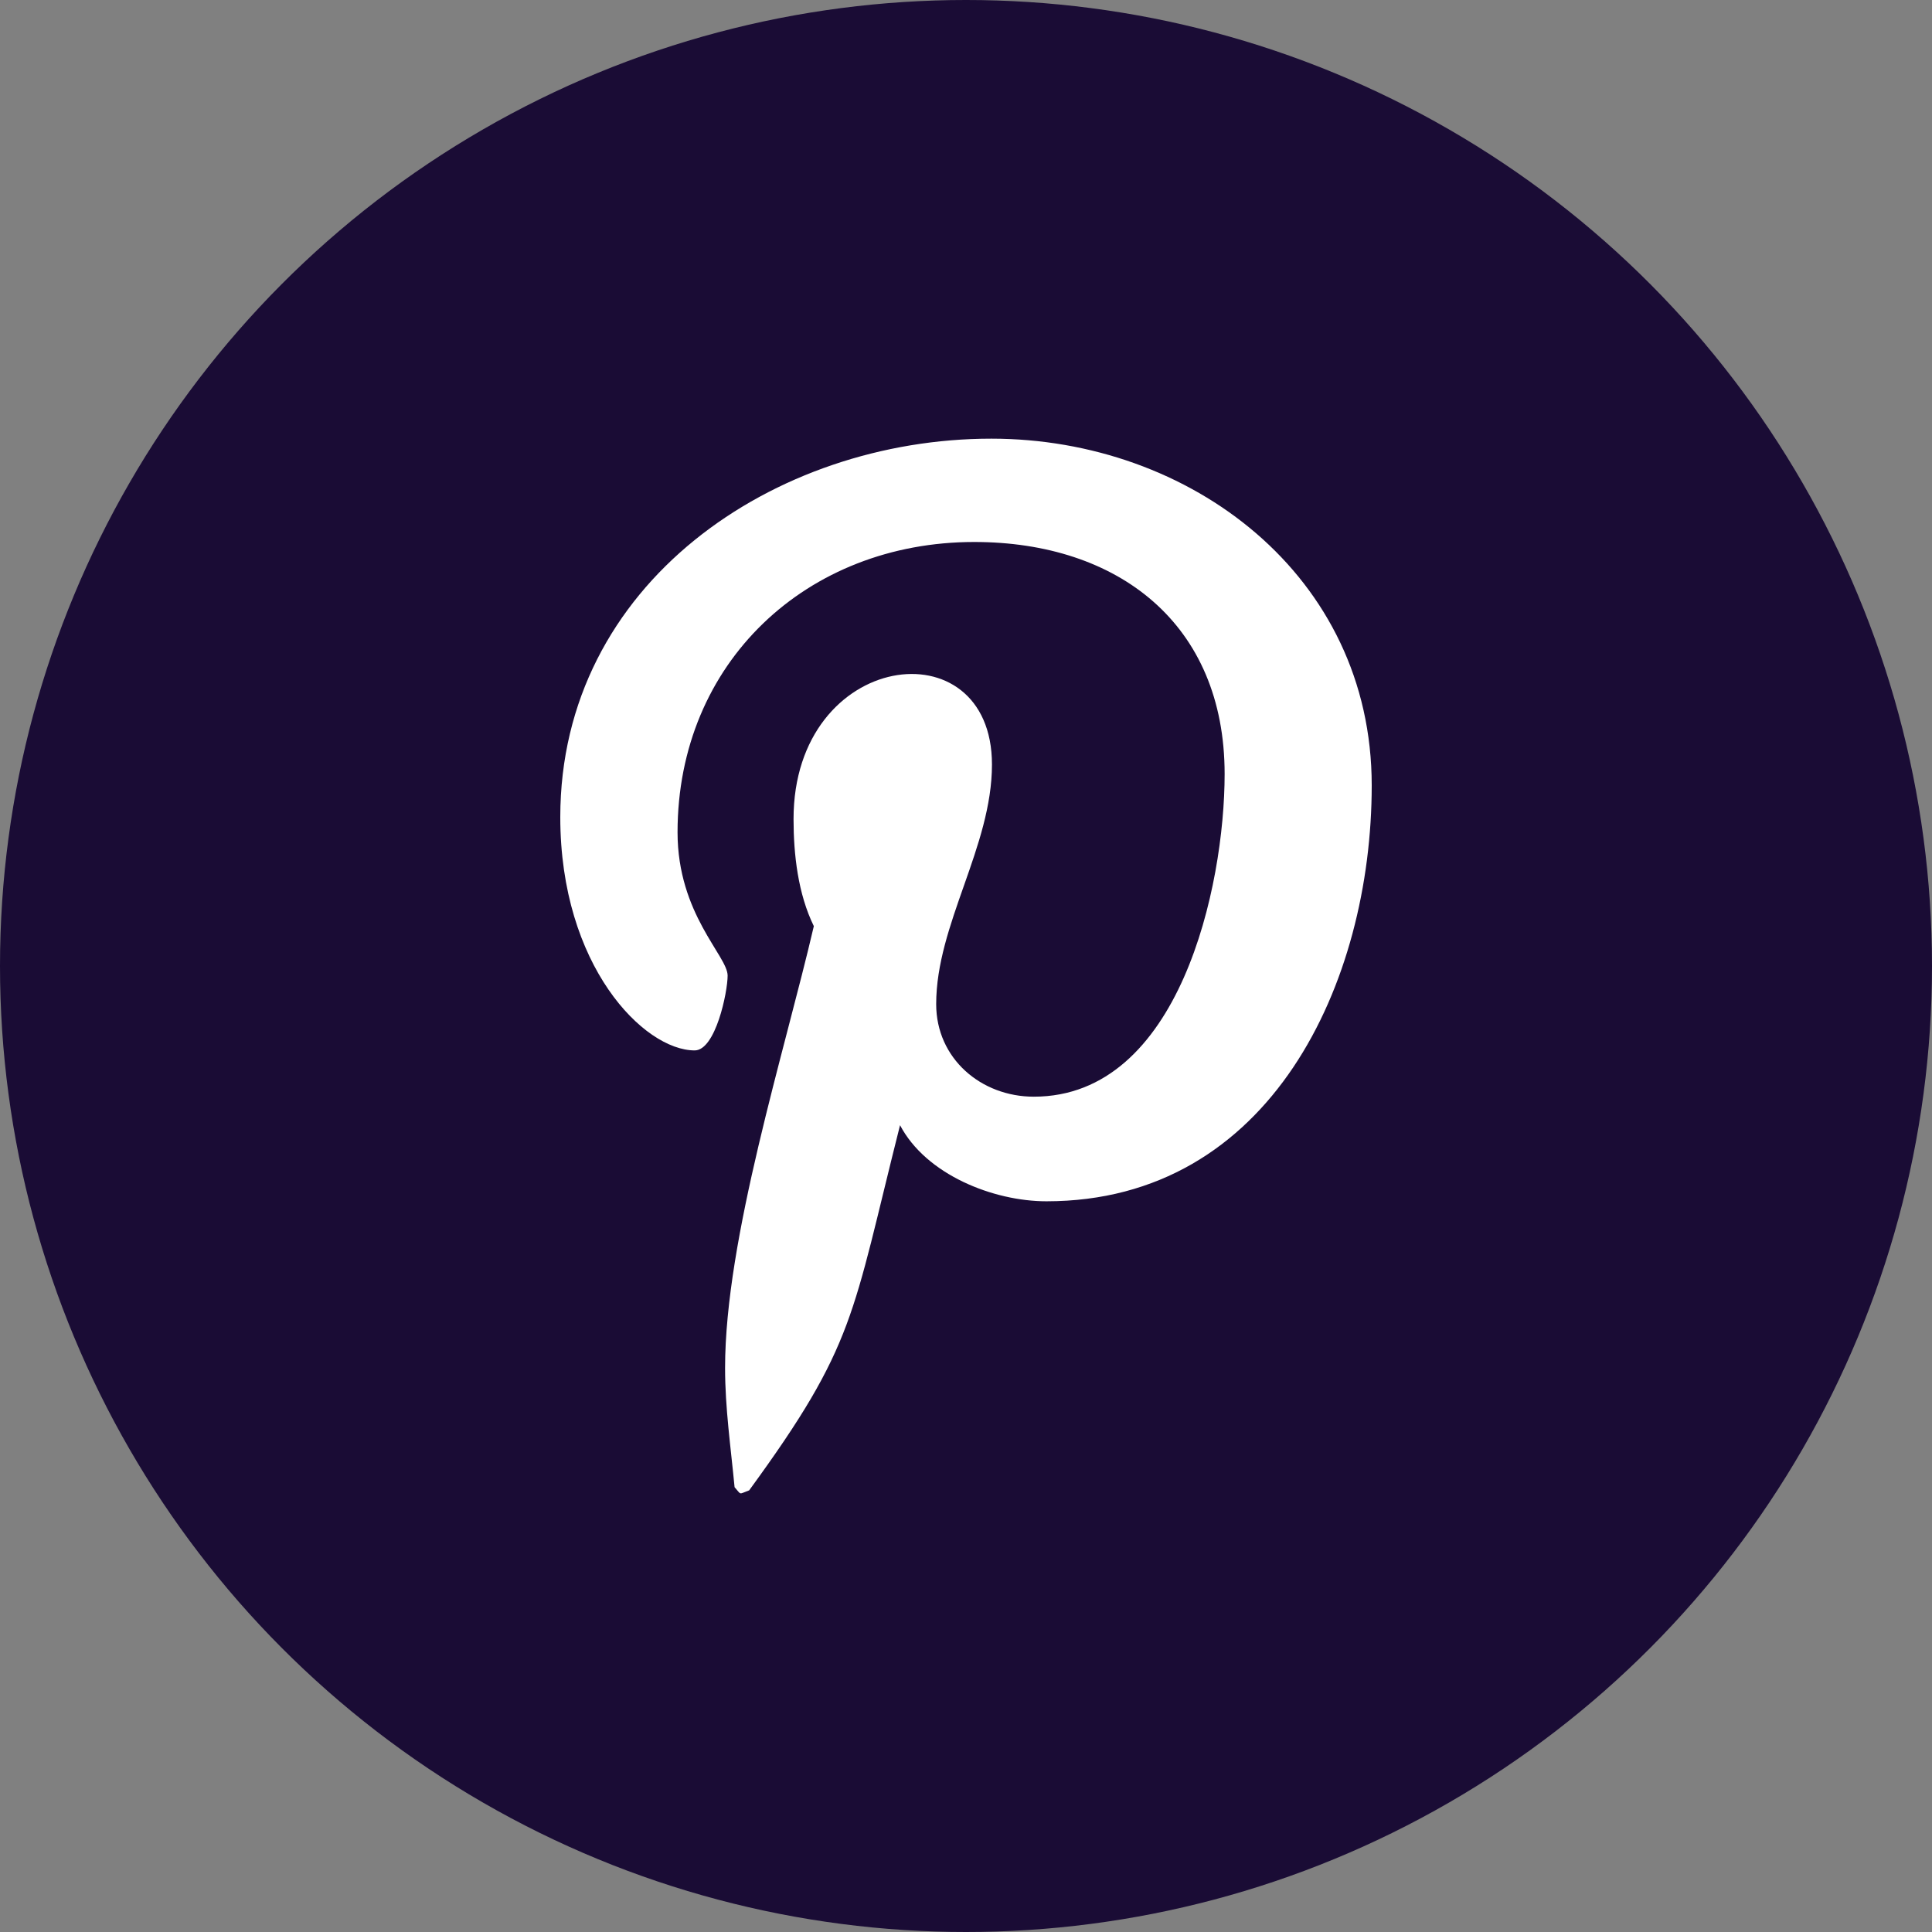
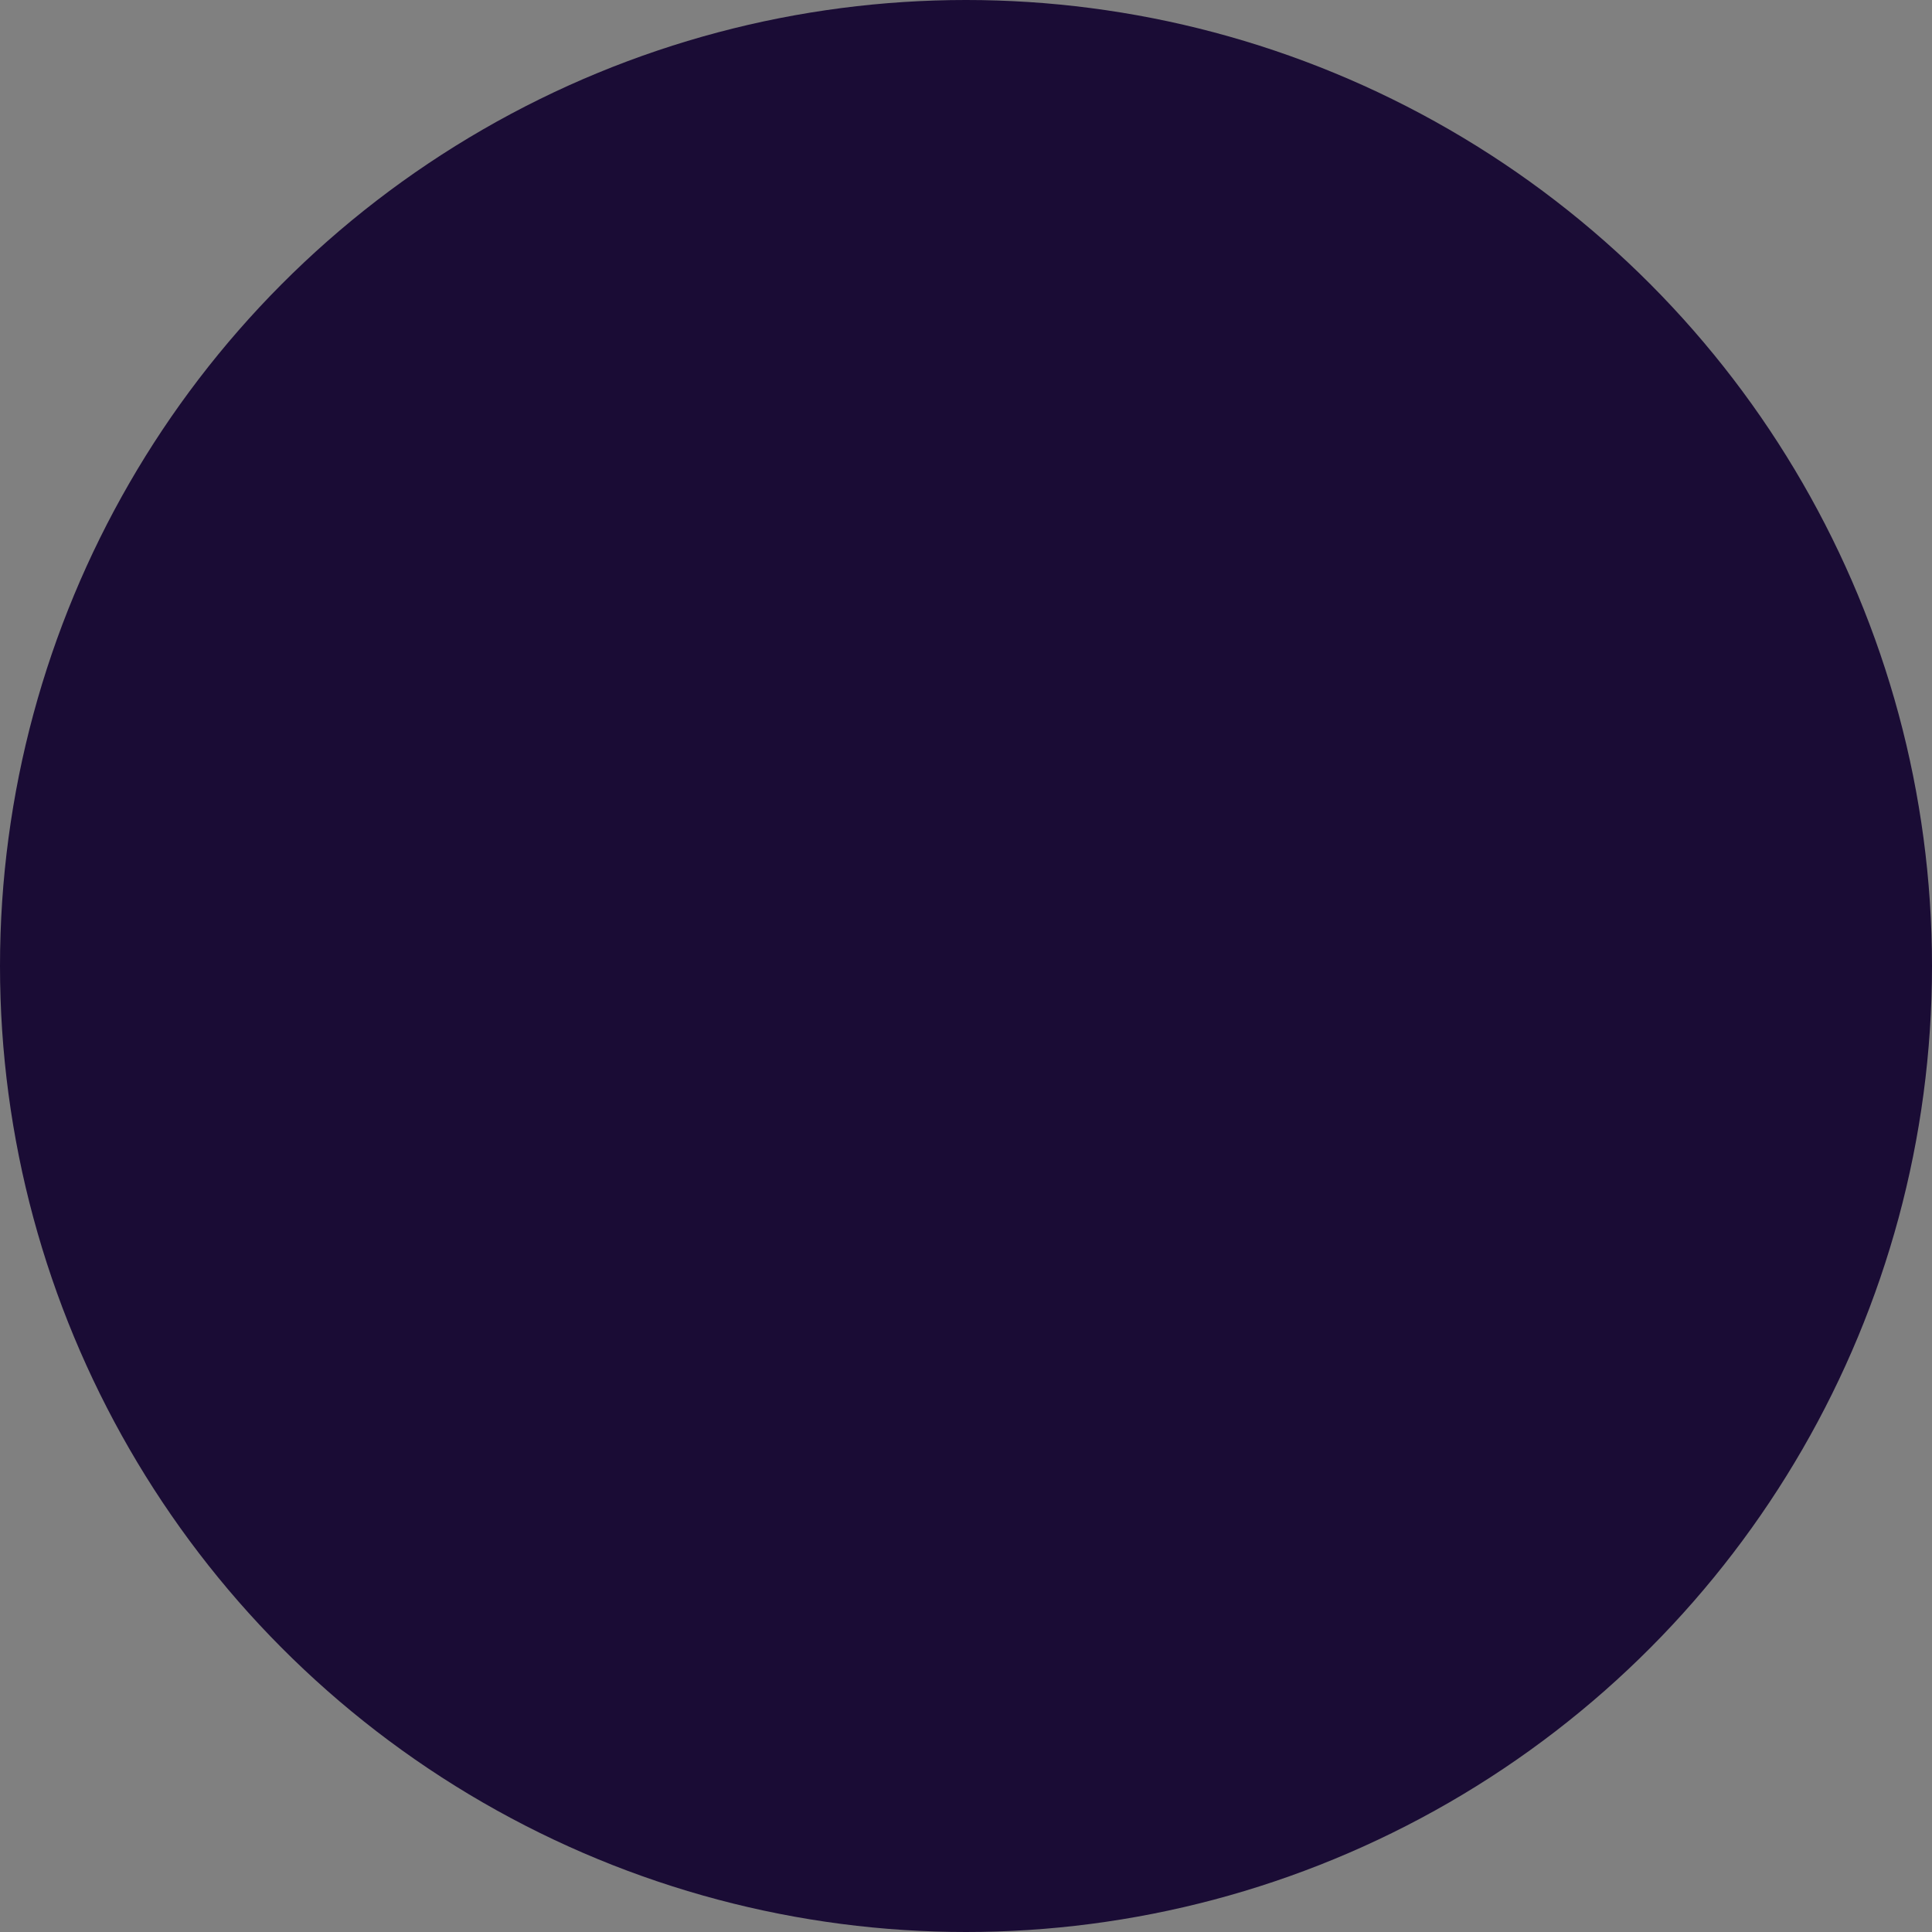
<svg xmlns="http://www.w3.org/2000/svg" version="1.1" id="Layer_1" x="0px" y="0px" viewBox="0 0 100 100" enable-background="new 0 0 100 100" xml:space="preserve">
  <rect x="0" y="0" width="100" height="100" fill="#808080" stroke="none" />
  <circle fill="#1A0C35" cx="50" cy="50" r="50" />
-   <path fill="#FFFFFF" d="M51.312,22.705C40.091,22.705,29,30.186,29,42.294c0,7.7,4.331,12.075,6.956,12.075  c1.083,0,1.706-3.019,1.706-3.872c0-1.017-2.592-3.183-2.592-7.416c0-8.794,6.694-15.028,15.356-15.028  c7.448,0,12.961,4.233,12.961,12.009c0,5.808-2.33,16.702-9.877,16.702c-2.723,0-5.053-1.969-5.053-4.791  c0-4.134,2.887-8.138,2.887-12.403c0-7.241-10.27-5.928-10.27,2.822c0,1.837,0.23,3.872,1.05,5.545  c-1.509,6.497-4.594,16.177-4.594,22.87c0,2.067,0.295,4.102,0.492,6.169c0.372,0.416,0.186,0.372,0.755,0.164  c5.513-7.547,5.316-9.023,7.809-18.9c1.345,2.559,4.823,3.938,7.58,3.938C65.783,62.178,71,50.858,71,40.653  C71,29.793,61.616,22.705,51.312,22.705z" />
</svg>